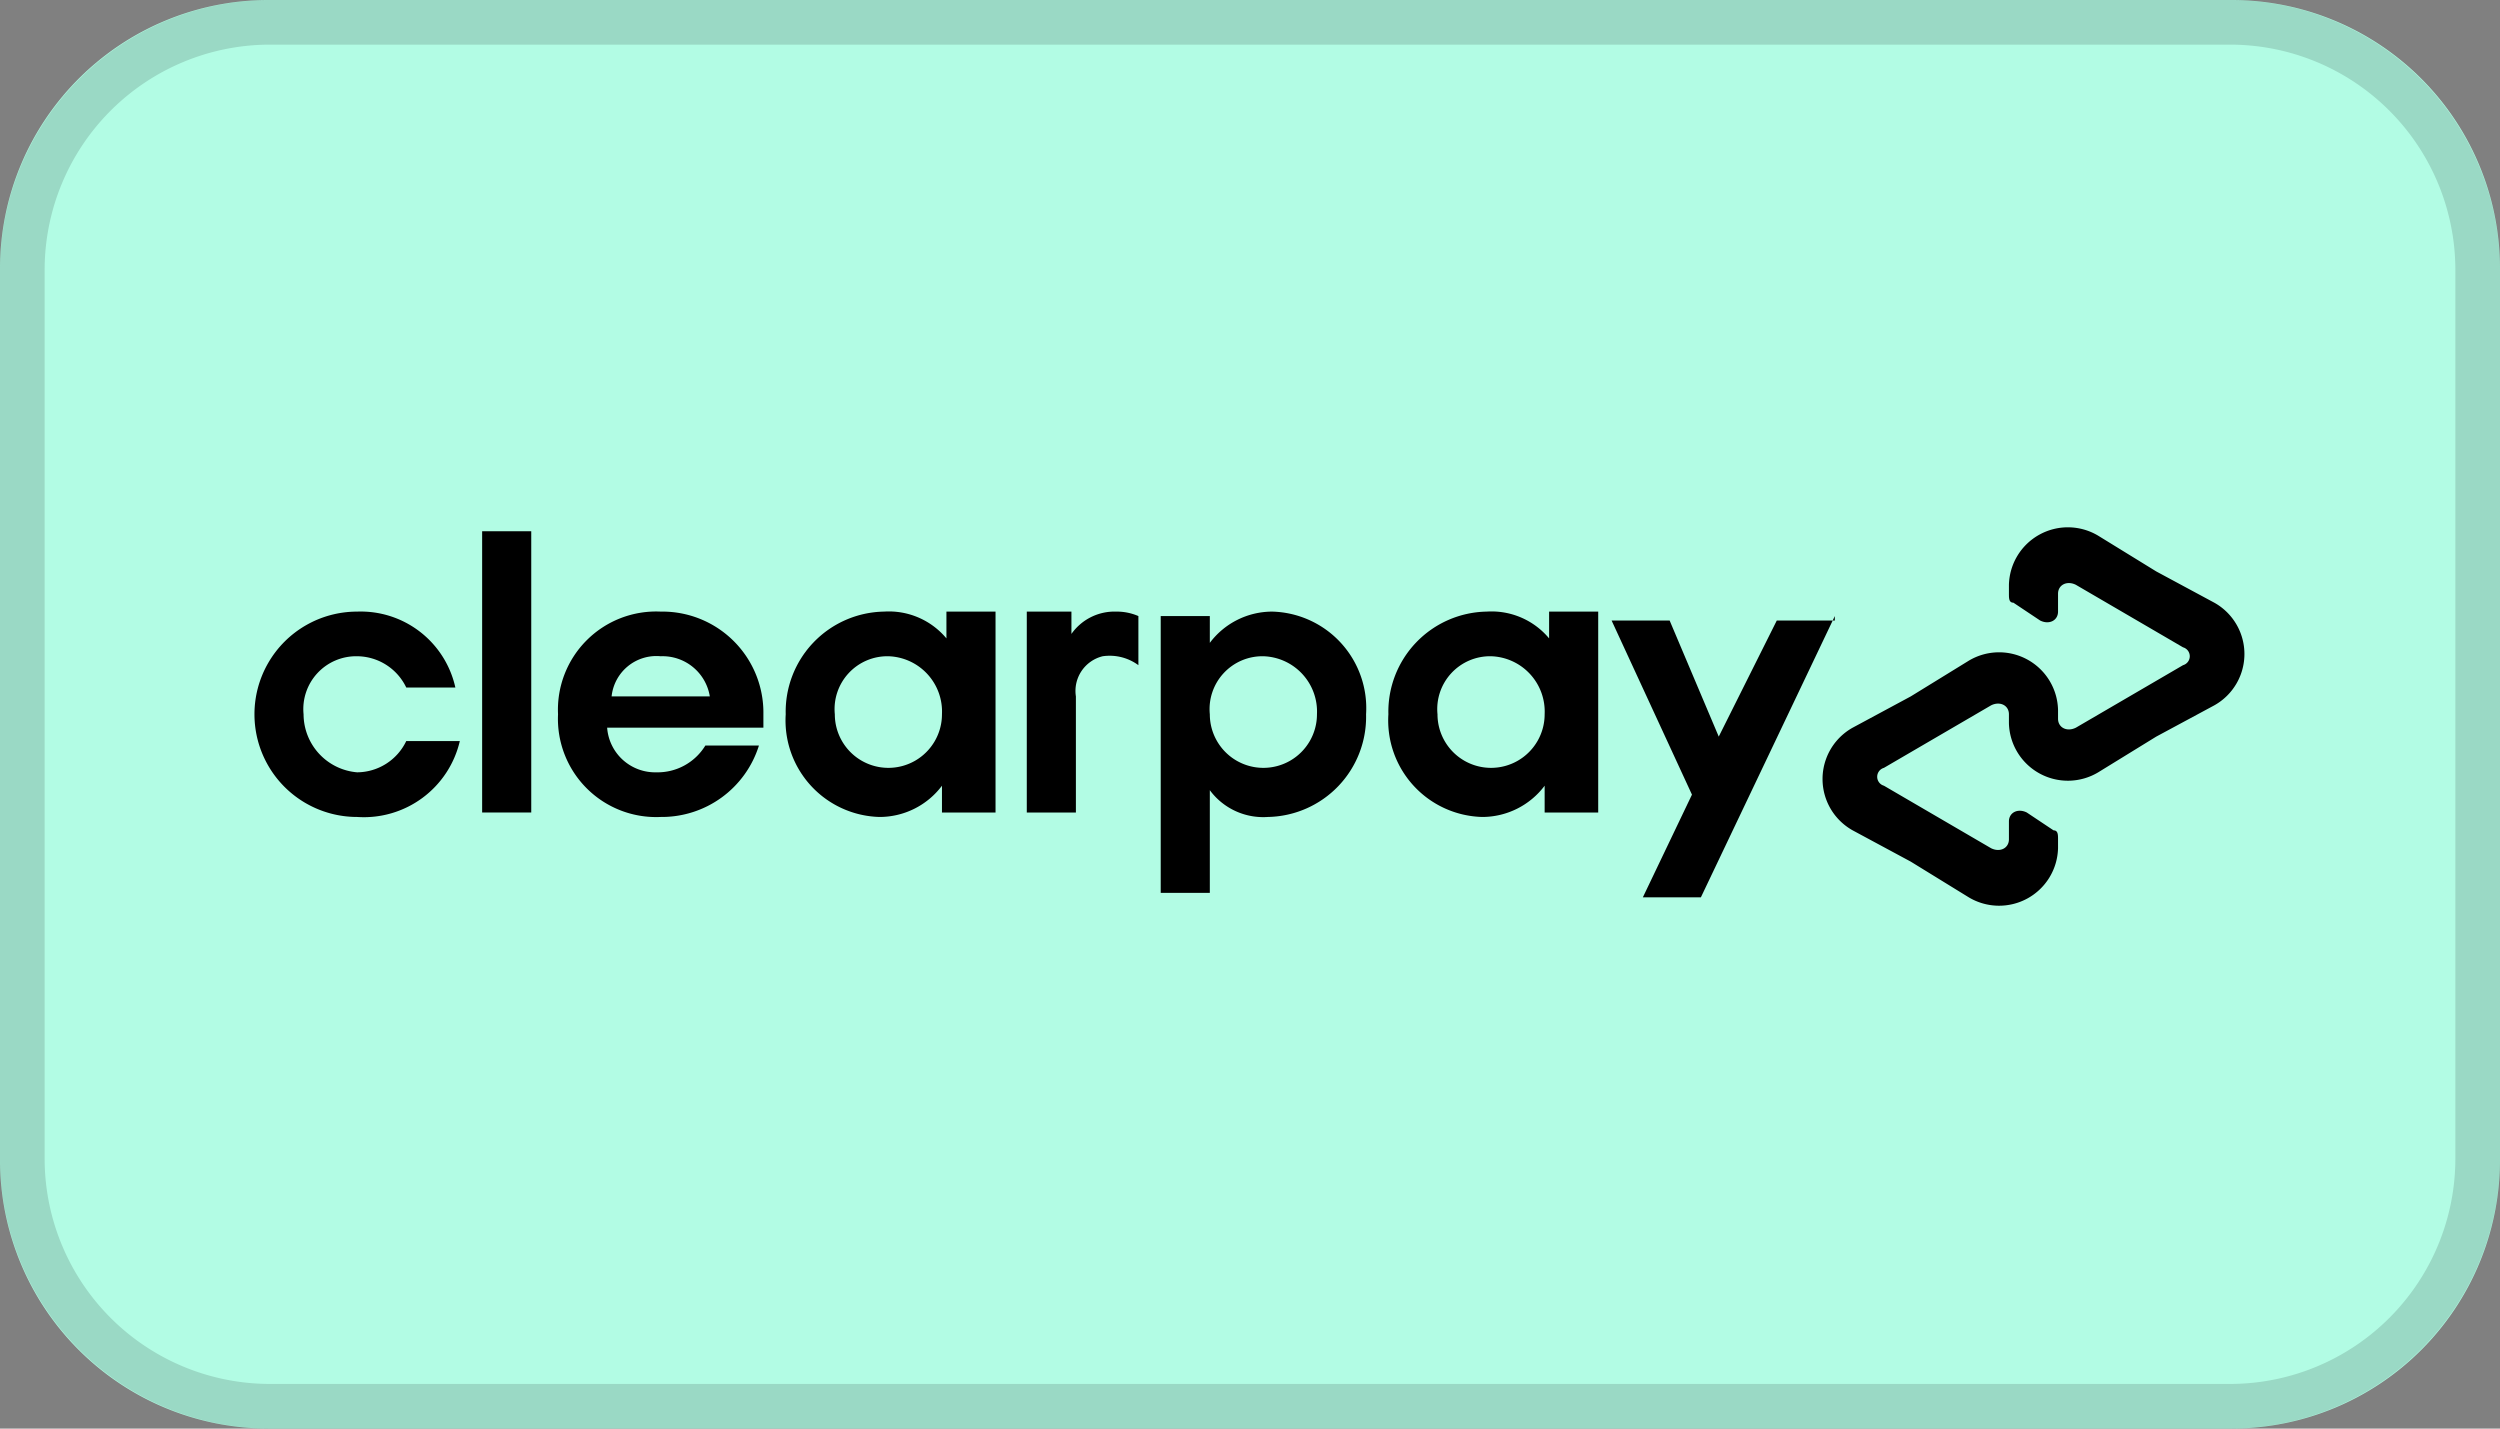
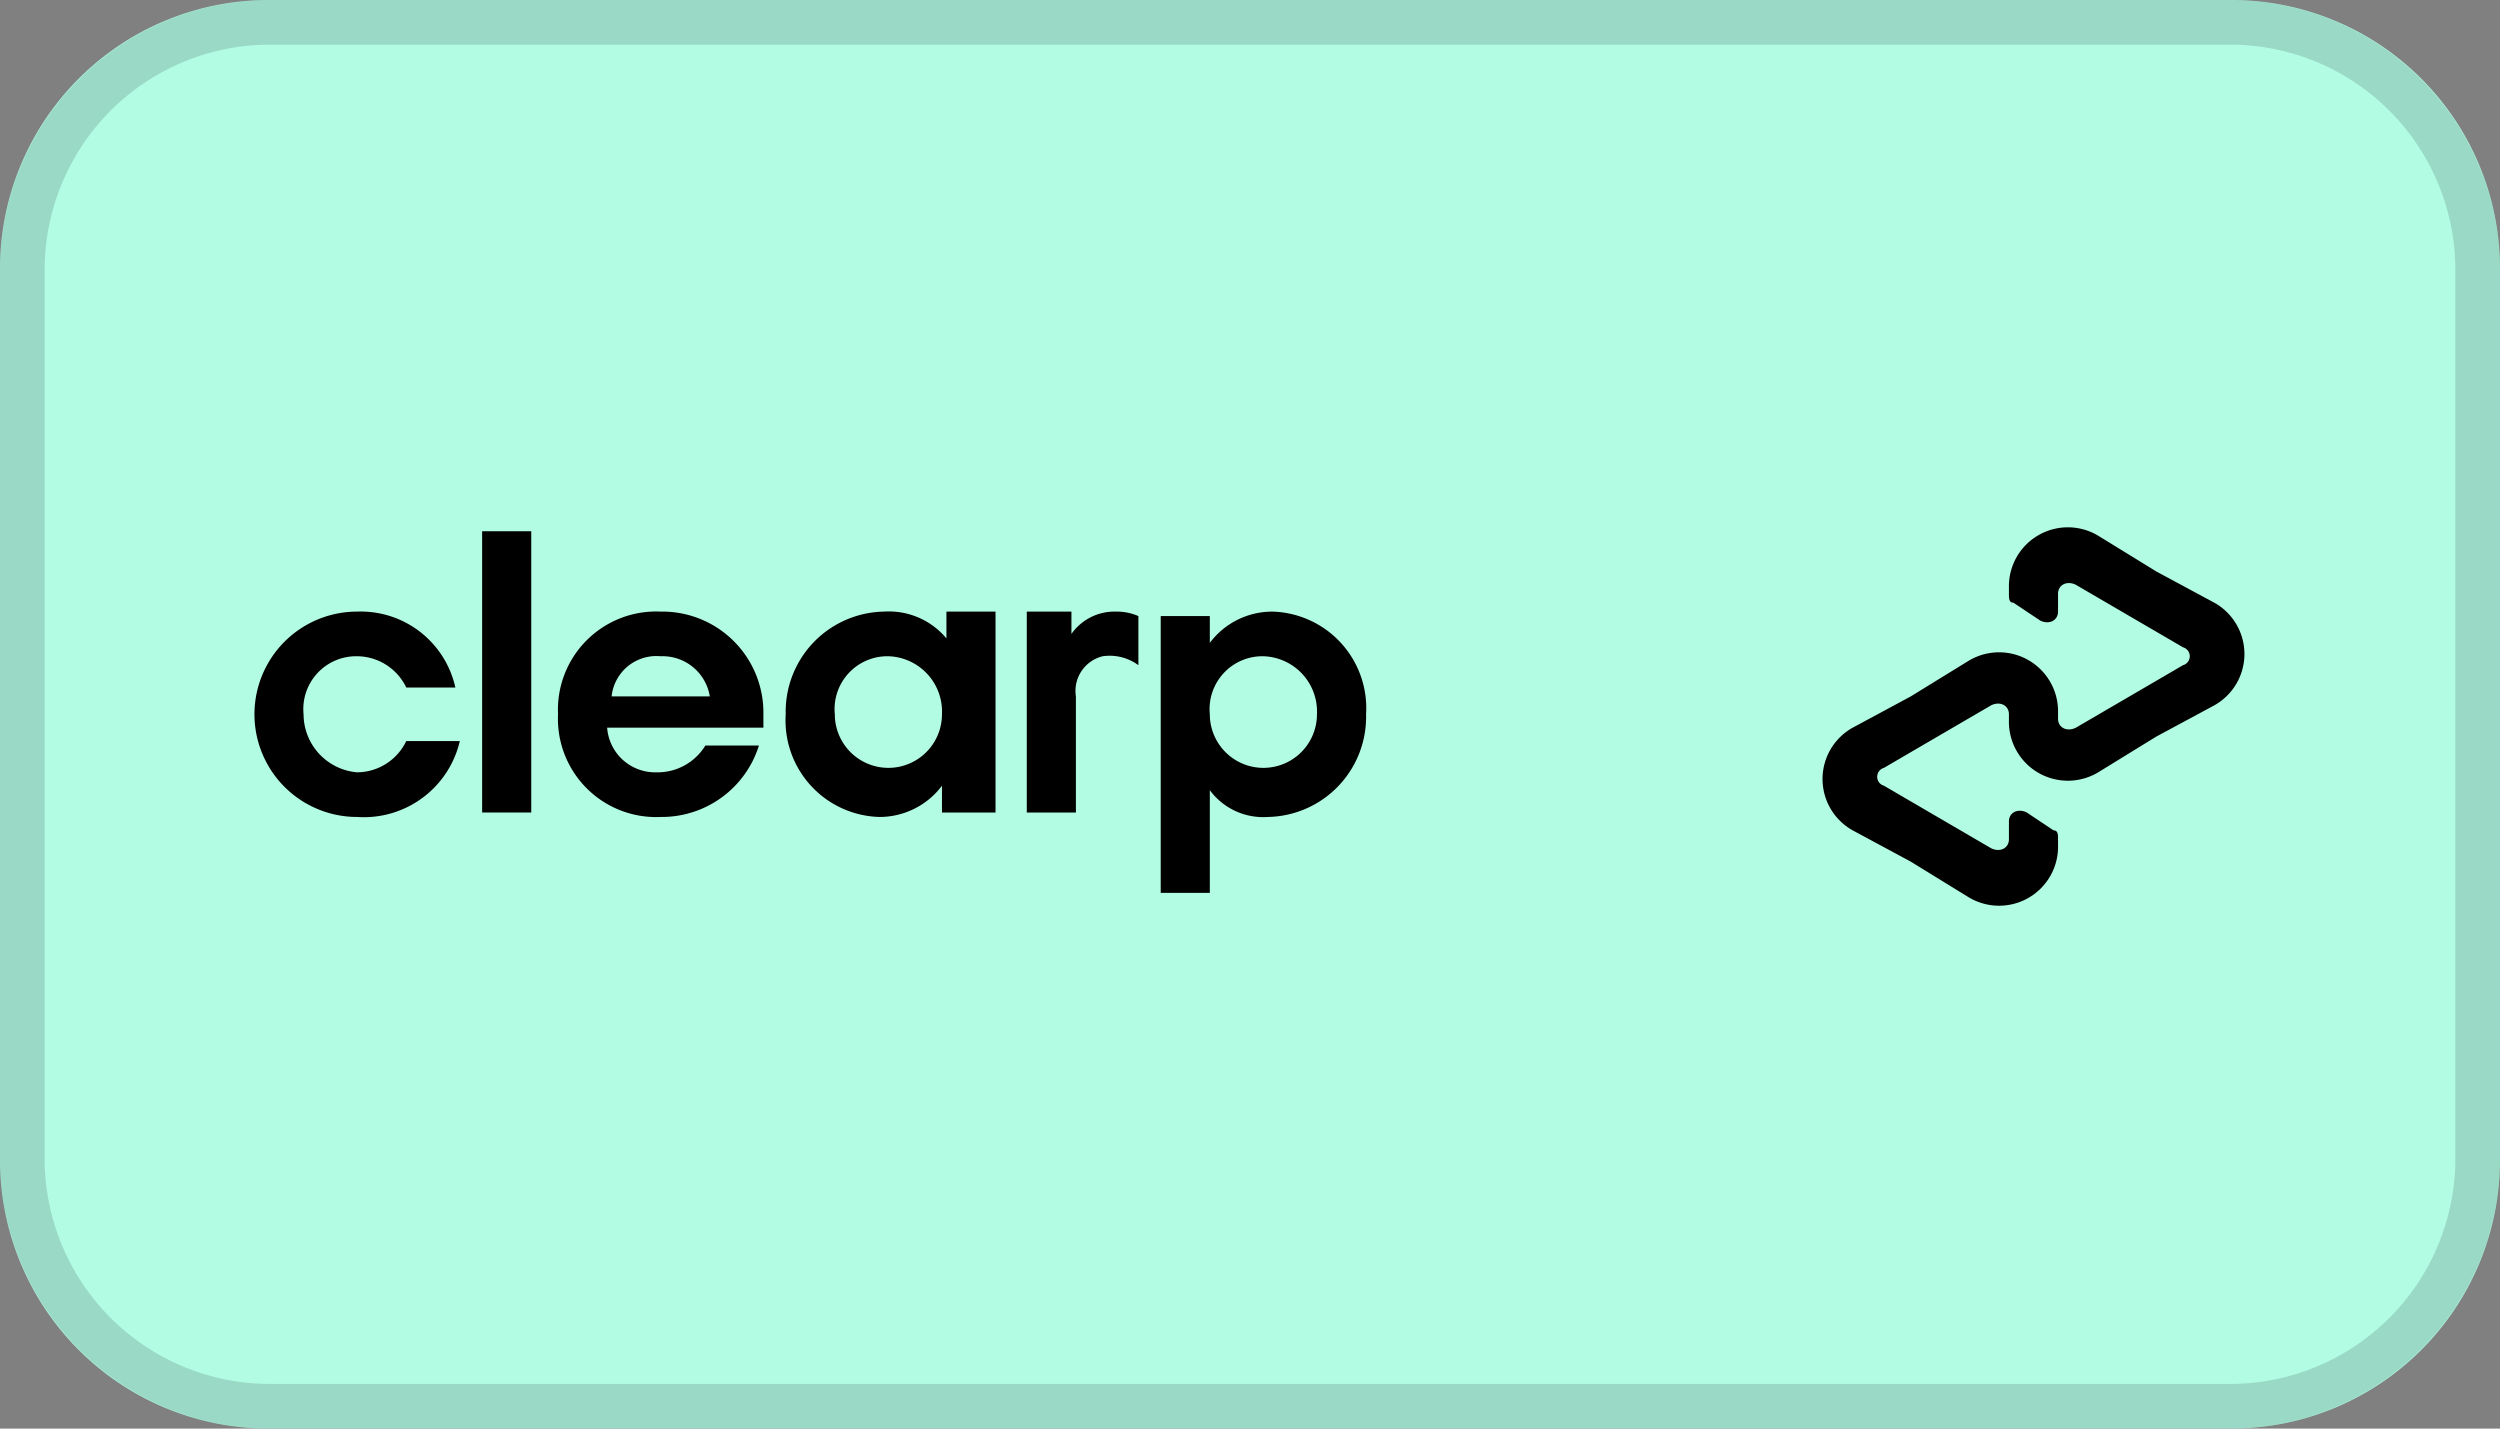
<svg xmlns="http://www.w3.org/2000/svg" id="clearpay-1" width="56" height="32" viewBox="0 0 56 32">
  <rect x="0" y="0" width="56" height="32" fill="#808080" stroke="none" />
  <path id="Path_2638" data-name="Path 2638" d="M6,0H50a6.018,6.018,0,0,1,6,6V26a6.018,6.018,0,0,1-6,6H6a6.018,6.018,0,0,1-6-6V6A6.018,6.018,0,0,1,6,0Z" fill="#b2fce4" />
  <path id="Path_2639" data-name="Path 2639" d="M6,.5H50A5.549,5.549,0,0,1,55.5,6V26A5.549,5.549,0,0,1,50,31.5H6A5.549,5.549,0,0,1,.5,26V6A5.549,5.549,0,0,1,6,.5Z" fill="none" stroke="rgba(0,0,0,0.14)" stroke-width="1" />
  <g id="Group_1306" data-name="Group 1306">
    <g id="Group_1304" data-name="Group 1304">
      <g id="Group_1301" data-name="Group 1301">
-         <path id="Path_2640" data-name="Path 2640" d="M41.1,13.8l-3,6.3H36.8l1.1-2.3-1.8-3.9h1.3l1.1,2.6,1.3-2.6h1.3Z" />
-       </g>
+         </g>
      <g id="Group_1303" data-name="Group 1303">
        <g id="Group_1302" data-name="Group 1302">
          <path id="Path_2641" data-name="Path 2641" d="M29.5,16a1.24,1.24,0,0,0-1.2-1.3A1.184,1.184,0,0,0,27.1,16a1.2,1.2,0,1,0,2.4,0M26,20.1V13.8h1.1v.6a1.75,1.75,0,0,1,1.4-.7A2.163,2.163,0,0,1,30.6,16a2.242,2.242,0,0,1-2.2,2.3,1.486,1.486,0,0,1-1.3-.6V20H26Z" />
-           <path id="Path_2642" data-name="Path 2642" d="M34.6,16a1.24,1.24,0,0,0-1.2-1.3A1.184,1.184,0,0,0,32.2,16a1.2,1.2,0,1,0,2.4,0m0,2.2v-.6a1.75,1.75,0,0,1-1.4.7A2.163,2.163,0,0,1,31.1,16a2.242,2.242,0,0,1,2.2-2.3,1.678,1.678,0,0,1,1.4.6v-.6h1.1v4.5Z" />
          <path id="Path_2643" data-name="Path 2643" d="M24,14.2a1.179,1.179,0,0,1,1-.5,1.213,1.213,0,0,1,.5.1v1.1a1.085,1.085,0,0,0-.8-.2.8.8,0,0,0-.6.9v2.6H23V13.7h1Z" />
        </g>
      </g>
      <path id="Path_2644" data-name="Path 2644" d="M49.6,13.5l-1.3-.7L47,12a1.321,1.321,0,0,0-2,1.1v.2c0,.1,0,.2.1.2l.6.4c.2.1.4,0,.4-.2v-.4c0-.2.2-.3.4-.2l1.2.7,1.2.7a.208.208,0,0,1,0,.4l-1.2.7-1.2.7c-.2.1-.4,0-.4-.2v-.2a1.321,1.321,0,0,0-2-1.1l-1.3.8-1.3.7a1.317,1.317,0,0,0,0,2.3l1.3.7,1.3.8a1.321,1.321,0,0,0,2-1.1v-.2c0-.1,0-.2-.1-.2l-.6-.4c-.2-.1-.4,0-.4.2v.4c0,.2-.2.3-.4.2l-1.2-.7-1.2-.7a.208.208,0,0,1,0-.4l1.2-.7,1.2-.7c.2-.1.4,0,.4.2v.2a1.321,1.321,0,0,0,2,1.1l1.3-.8,1.3-.7A1.317,1.317,0,0,0,49.6,13.5Z" />
    </g>
    <g id="Group_1305" data-name="Group 1305">
      <path id="Path_2645" data-name="Path 2645" d="M10.3,16.6A2.207,2.207,0,0,1,8,18.3a2.3,2.3,0,1,1,0-4.6,2.171,2.171,0,0,1,2.2,1.7H9.1A1.23,1.23,0,0,0,8,14.7,1.184,1.184,0,0,0,6.8,16,1.309,1.309,0,0,0,8,17.3a1.23,1.23,0,0,0,1.1-.7Z" />
      <path id="Path_2646" data-name="Path 2646" d="M10.8,18.2V11.9h1.1v6.3Z" />
      <path id="Path_2647" data-name="Path 2647" d="M13.6,16.3a1.078,1.078,0,0,0,1.1,1,1.255,1.255,0,0,0,1.1-.6H17a2.281,2.281,0,0,1-2.2,1.6A2.2,2.2,0,0,1,12.5,16a2.2,2.2,0,0,1,2.3-2.3A2.263,2.263,0,0,1,17.1,16v.3Zm2.3-.7a1.072,1.072,0,0,0-1.1-.9,1.009,1.009,0,0,0-1.1.9Z" />
      <path id="Path_2648" data-name="Path 2648" d="M21.1,18.2v-.6a1.75,1.75,0,0,1-1.4.7A2.163,2.163,0,0,1,17.6,16a2.242,2.242,0,0,1,2.2-2.3,1.678,1.678,0,0,1,1.4.6v-.6h1.1v4.5Zm0-2.2a1.24,1.24,0,0,0-1.2-1.3A1.184,1.184,0,0,0,18.7,16a1.2,1.2,0,1,0,2.4,0Z" />
    </g>
  </g>
</svg>